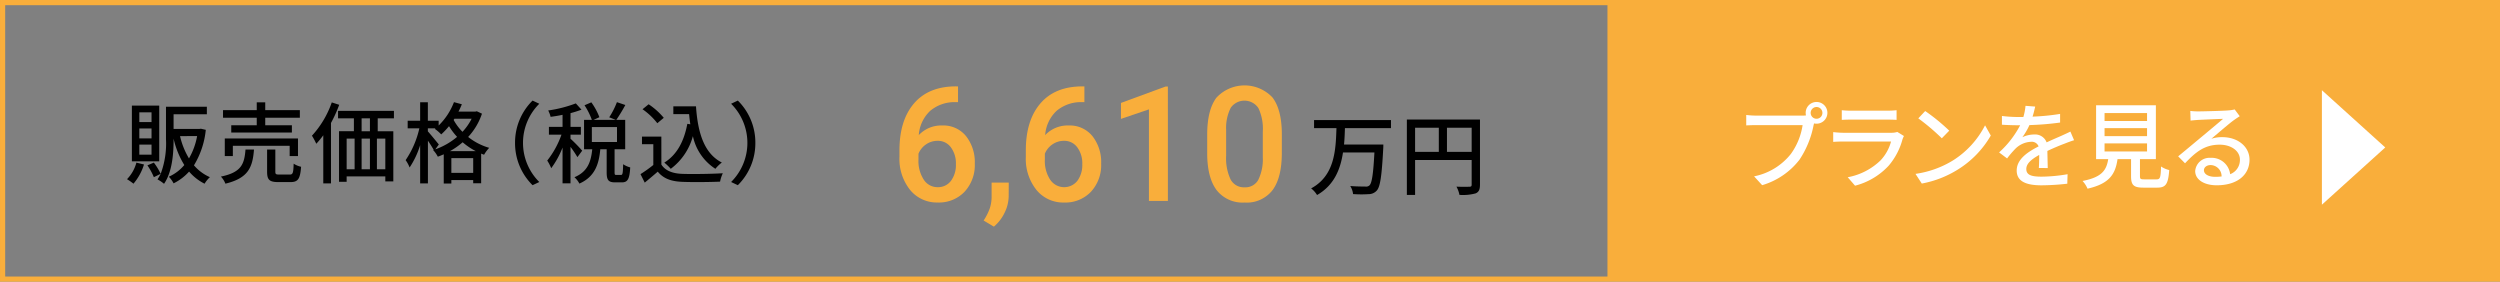
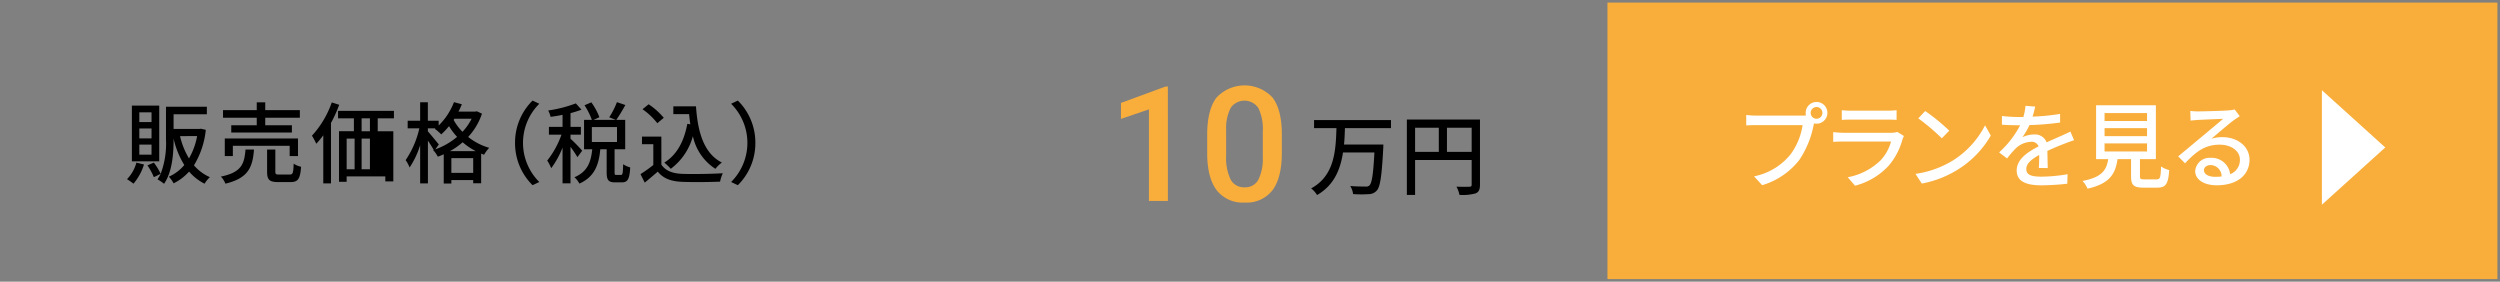
<svg xmlns="http://www.w3.org/2000/svg" width="464.774" height="52.37" viewBox="0 0 464.774 52.37">
  <rect x="0" y="0" width="464.774" height="52.37" fill="#808080" stroke="none" />
  <g id="planbtn03" transform="translate(0.482 0.481)">
-     <rect id="長方形_640" data-name="長方形 640" width="463.811" height="51.407" fill="none" stroke="#f9ae3b" stroke-miterlimit="10" stroke-width="0.963" />
    <rect id="長方形_641" data-name="長方形 641" width="165.449" height="51.407" transform="translate(298.362)" fill="#f9ae3b" />
    <g id="グループ_3195" data-name="グループ 3195" transform="translate(324.165 18.501)">
      <g id="グループ_3194" data-name="グループ 3194">
        <path id="パス_12068" data-name="パス 12068" d="M1047.481,3365.4a5.547,5.547,0,0,0,.734-.035,2.163,2.163,0,0,1-.052-.472,2.019,2.019,0,1,1,2.01,2.01,1.907,1.907,0,0,1-.454-.052l-.087.332a17.511,17.511,0,0,1-2.622,6.415,13.6,13.6,0,0,1-6.938,4.736l-1.5-1.643a11.606,11.606,0,0,0,6.833-4.16,12.227,12.227,0,0,0,2.185-5.365H1039c-.752,0-1.45.035-1.888.052v-1.94a15.833,15.833,0,0,0,1.888.122Zm3.792-.507a1.092,1.092,0,0,0-2.184,0,1.092,1.092,0,0,0,2.184,0Z" transform="translate(-1037.117 -3362.889)" fill="#fff" />
        <path id="パス_12069" data-name="パス 12069" d="M1065.985,3369.156a5.339,5.339,0,0,0-.262.6,12.535,12.535,0,0,1-2.569,4.91,12.908,12.908,0,0,1-6.256,3.723l-1.363-1.573a11.828,11.828,0,0,0,6.116-3.146,8.237,8.237,0,0,0,1.941-3.494h-8.9c-.42,0-1.188.017-1.853.07v-1.818c.683.07,1.346.122,1.853.122h8.948a3.468,3.468,0,0,0,1.119-.157Zm-11.552-4.8a16.579,16.579,0,0,0,1.66.087h6.816a17.075,17.075,0,0,0,1.712-.087v1.8c-.436-.036-1.135-.053-1.729-.053h-6.8c-.542,0-1.171.017-1.66.053Z" transform="translate(-1036.675 -3362.848)" fill="#fff" />
        <path id="パス_12070" data-name="パス 12070" d="M1074.585,3373.748a16.632,16.632,0,0,0,6.065-6.588l1.066,1.9a18.013,18.013,0,0,1-6.134,6.327,19.272,19.272,0,0,1-6.694,2.6l-1.171-1.8A18.155,18.155,0,0,0,1074.585,3373.748Zm-.593-5.592-1.381,1.416a39.817,39.817,0,0,0-4.37-3.705l1.276-1.364A35.414,35.414,0,0,1,1073.992,3368.156Z" transform="translate(-1036.256 -3362.844)" fill="#fff" />
        <path id="パス_12071" data-name="パス 12071" d="M1090.222,3375.122c.052-.594.071-1.574.071-2.43-1.468.822-2.4,1.608-2.4,2.622,0,1.188,1.119,1.416,2.867,1.416a29.131,29.131,0,0,0,4.806-.454l-.052,1.765a44.048,44.048,0,0,1-4.806.3c-2.588,0-4.6-.594-4.6-2.743,0-2.133,2.079-3.478,4.071-4.492a1.347,1.347,0,0,0-1.4-.856,4.389,4.389,0,0,0-2.866,1.241,18.337,18.337,0,0,0-1.591,1.852l-1.486-1.119a18.041,18.041,0,0,0,3.915-5.05h-.507c-.717,0-1.923-.035-2.884-.1v-1.625a25.338,25.338,0,0,0,2.971.192h1.014a10.439,10.439,0,0,0,.4-2.079l1.8.14c-.106.453-.246,1.118-.49,1.869a40.247,40.247,0,0,0,5.121-.506v1.607a52.813,52.813,0,0,1-5.7.472,12.69,12.69,0,0,1-1.312,2.255,5.1,5.1,0,0,1,2.2-.507,2.277,2.277,0,0,1,2.306,1.468c1.066-.507,1.958-.875,2.779-1.241.577-.262,1.084-.49,1.643-.769l.682,1.607c-.472.141-1.223.42-1.748.63-.891.332-2.01.8-3.215,1.363.016.978.052,2.358.069,3.181Z" transform="translate(-1035.831 -3362.871)" fill="#fff" />
        <path id="パス_12072" data-name="パス 12072" d="M1111.664,3377.238c.681,0,.786-.28.855-2.395a4.562,4.562,0,0,0,1.521.664c-.192,2.622-.647,3.267-2.22,3.267h-2.587c-1.835,0-2.289-.488-2.289-2.131v-3.164h-2.517c-.4,2.779-1.486,4.562-5.575,5.488a5.041,5.041,0,0,0-.927-1.433c3.584-.7,4.439-1.975,4.772-4.055h-2.254v-10.013h11.114v10.013H1108.6v3.164c0,.524.122.594.823.594Zm-9.648-10.853h7.9v-1.468h-7.9Zm0,2.814h7.9v-1.486h-7.9Zm0,2.849h7.9v-1.5h-7.9Z" transform="translate(-1035.406 -3362.873)" fill="#fff" />
        <path id="パス_12073" data-name="パス 12073" d="M1126.661,3365.473c-.349.227-.75.49-1.065.717-.891.629-2.989,2.464-4.212,3.478a6.447,6.447,0,0,1,2.045-.3c2.9,0,5.051,1.783,5.051,4.195,0,2.778-2.22,4.753-6.1,4.753-2.395,0-4-1.084-4-2.639a2.672,2.672,0,0,1,2.865-2.463,3.46,3.46,0,0,1,3.635,3.04,2.825,2.825,0,0,0,1.817-2.709c0-1.625-1.642-2.778-3.757-2.778-2.761,0-4.4,1.293-6.448,3.46l-1.276-1.293c1.346-1.1,3.513-2.919,4.526-3.757.961-.8,2.954-2.463,3.828-3.216-.909.035-3.862.157-4.771.209-.438.035-.891.071-1.276.123l-.052-1.8a12.436,12.436,0,0,0,1.381.087c.908,0,4.823-.1,5.767-.191a6.172,6.172,0,0,0,1.1-.176Zm-3.372,11.2a2.085,2.085,0,0,0-2.045-2.115c-.717,0-1.24.421-1.24.961,0,.752.89,1.224,2.062,1.224A9.032,9.032,0,0,0,1123.289,3376.675Z" transform="translate(-1034.92 -3362.852)" fill="#fff" />
      </g>
    </g>
    <path id="パス_12074" data-name="パス 12074" d="M1152.983,3371.381l-11.778-10.643v21.285Z" transform="translate(-710.024 -3344.448)" fill="#fff" />
    <g id="グループ_3197" data-name="グループ 3197" transform="translate(23.132 18.215)">
      <g id="グループ_3196" data-name="グループ 3196">
        <path id="パス_12075" data-name="パス 12075" d="M747.478,3374.468a10.192,10.192,0,0,1-1.958,3.572,11.307,11.307,0,0,0-1.2-.84,7.006,7.006,0,0,0,1.744-3.077Zm2.831-.592h-5.085v-10.352h5.085Zm-1.431-9.1h-2.271v1.812h2.271Zm0,3h-2.271v1.843h2.271Zm0,2.994h-2.271v1.877h2.271Zm10.087-2.746a15.651,15.651,0,0,1-2.2,6.6,8.23,8.23,0,0,0,2.961,2.2,5.518,5.518,0,0,0-.987,1.218,9.22,9.22,0,0,1-2.88-2.255,9.54,9.54,0,0,1-2.88,2.189,5.168,5.168,0,0,0-.888-1.235,7.924,7.924,0,0,0,2.879-2.172,16.114,16.114,0,0,1-1.99-4.9v.082c0,2.535-.214,6.057-1.778,8.312a6.655,6.655,0,0,0-1.217-.823,8.225,8.225,0,0,0,.592-1.035l-1.267.624a11.806,11.806,0,0,0-1.2-2.2l1.2-.511a11.819,11.819,0,0,1,1.267,2.092,16.047,16.047,0,0,0,.987-6.453v-6.021h7.6v1.4h-6.187v2.717h4.838l.247-.033Zm-4.789,1.167a14.179,14.179,0,0,0,1.662,4.147,12.734,12.734,0,0,0,1.514-4.147Z" transform="translate(-744.32 -3362.585)" />
        <path id="パス_12076" data-name="パス 12076" d="M767.45,3371.7c-.263,3.325-1.054,5.315-5.315,6.353a4,4,0,0,0-.839-1.317c3.816-.79,4.36-2.321,4.574-5.036Zm.51-5.908H761.69v-1.416h6.271v-1.448h1.579v1.448h6.435v1.416H769.54v1.4h4.954v1.35H763.221v-1.35h4.74Zm6.121,7.126v-1.909H763.518v1.909h-1.5v-3.274h13.609v3.274Zm0,3.439c.577,0,.692-.247.741-2.024a4.158,4.158,0,0,0,1.383.576c-.166,2.271-.577,2.848-1.975,2.848H771.96c-1.664,0-2.074-.444-2.074-1.927v-4.13h1.53v4.115c0,.478.116.542.741.542Z" transform="translate(-743.843 -3362.602)" />
-         <path id="パス_12077" data-name="パス 12077" d="M782.828,3363.392a24.745,24.745,0,0,1-1.53,3.373v11.241h-1.432v-8.952a16.626,16.626,0,0,1-1.3,1.579,13.414,13.414,0,0,0-.807-1.5,17.735,17.735,0,0,0,3.686-6.189Zm7.159,2.518v2.4h2.9v9.315H791.4v-.922h-7.191v1h-1.416v-9.4h2.765v-2.4h-2.946v-1.383H793v1.383Zm-5.776,9.463h1.48v-5.7h-1.48Zm4.327-9.463h-1.546v2.4h1.546Zm-1.546,3.768v5.7h1.546v-5.7Zm4.41,0h-1.564v5.7H791.4Z" transform="translate(-743.379 -3362.602)" />
+         <path id="パス_12077" data-name="パス 12077" d="M782.828,3363.392a24.745,24.745,0,0,1-1.53,3.373v11.241h-1.432v-8.952a16.626,16.626,0,0,1-1.3,1.579,13.414,13.414,0,0,0-.807-1.5,17.735,17.735,0,0,0,3.686-6.189Zm7.159,2.518v2.4h2.9v9.315H791.4v-.922h-7.191v1h-1.416v-9.4h2.765v-2.4h-2.946v-1.383H793v1.383Zm-5.776,9.463h1.48v-5.7h-1.48Zm4.327-9.463h-1.546v2.4h1.546Zm-1.546,3.768v5.7h1.546v-5.7Zm4.41,0v5.7H791.4Z" transform="translate(-743.379 -3362.602)" />
        <path id="パス_12078" data-name="パス 12078" d="M808.89,3365.039a11.875,11.875,0,0,1-2.567,4.328,11.32,11.32,0,0,0,3.916,2.024,6.612,6.612,0,0,0-.955,1.284c-.18-.066-.361-.133-.543-.215v5.514h-1.481v-.593H803.2v.641h-1.416v-5.429c-.363.165-.725.313-1.1.444a5.586,5.586,0,0,0-.872-1.235l.1-.033c-.247-.461-.674-1.119-1.07-1.711v7.948H797.4v-7.11a16,16,0,0,1-1.959,4.147,6.387,6.387,0,0,0-.74-1.366,17.36,17.36,0,0,0,2.551-5.908h-2.172v-1.415h2.32v-3.44h1.431v3.44h2.008v.887a12.081,12.081,0,0,0,2.847-4.344l1.465.394a14.217,14.217,0,0,1-.626,1.366h3.128l.28-.065Zm-8.673,6.634a12.953,12.953,0,0,0,4.049-2.322,12.341,12.341,0,0,1-1.5-1.991,14.485,14.485,0,0,1-1.45,1.532,7.967,7.967,0,0,0-1.184-1.021l.115-.1h-1.416v.559c.445.477,1.728,2.058,2.042,2.436Zm7.521.329a12.388,12.388,0,0,1-2.436-1.647,13.72,13.72,0,0,1-2.353,1.647Zm-.477,4.048V3373.3H803.2v2.748Zm-3.489-10.072-.147.23a9.764,9.764,0,0,0,1.645,2.205,10.4,10.4,0,0,0,1.7-2.436Z" transform="translate(-742.903 -3362.603)" />
        <path id="パス_12079" data-name="パス 12079" d="M814.484,3370.478a10.971,10.971,0,0,1,3.258-7.867l1.251.593a10.249,10.249,0,0,0,0,14.548l-1.251.592A10.968,10.968,0,0,1,814.484,3370.478Z" transform="translate(-742.346 -3362.611)" />
        <path id="パス_12080" data-name="パス 12080" d="M825.915,3373.12a20.313,20.313,0,0,0-1.283-1.91v6.781h-1.48v-6.649a16.275,16.275,0,0,1-2.107,3.835,8.124,8.124,0,0,0-.741-1.416,16.778,16.778,0,0,0,2.651-4.823h-2.337v-1.448h2.534v-2.238c-.757.166-1.514.281-2.222.379a4.74,4.74,0,0,0-.445-1.185,24.165,24.165,0,0,0,5.135-1.316l1.054,1.168a20.387,20.387,0,0,1-2.041.643v2.55h1.926v1.448h-1.926v.758a30,30,0,0,1,2.172,2.223Zm8.1,3.307c.3,0,.363-.248.4-1.991a4.367,4.367,0,0,0,1.316.593c-.115,2.205-.494,2.781-1.546,2.781h-1.268c-1.267,0-1.563-.462-1.563-1.877v-4.278h-1.185c-.247,2.764-1,5.1-3.883,6.385a4.251,4.251,0,0,0-.922-1.185c2.519-1.053,3.078-2.962,3.309-5.2H827.15v-5.463H828.6a12.7,12.7,0,0,0-1.365-2.716l1.267-.543a11.814,11.814,0,0,1,1.5,2.765l-1.087.494h4.131l-1.217-.478a14.633,14.633,0,0,0,1.432-2.814l1.564.527a30.08,30.08,0,0,1-1.679,2.766H834.8v5.463h-1.975v4.262c0,.462.05.51.329.51Zm-5.413-6.121h4.674v-2.782H828.6Z" transform="translate(-742.183 -3362.603)" />
        <path id="パス_12081" data-name="パス 12081" d="M841.051,3374.492c.724,1.135,2.074,1.661,3.883,1.727,1.827.067,5.48.017,7.537-.115a7.043,7.043,0,0,0-.51,1.563c-1.859.083-5.167.116-7.043.034-2.091-.082-3.506-.626-4.542-1.893-.774.675-1.564,1.333-2.42,2.04l-.789-1.579a24.759,24.759,0,0,0,2.385-1.7v-3.867h-2.107v-1.415h3.6Zm-.757-7.687a12.421,12.421,0,0,0-2.748-2.6l1.135-.922a13,13,0,0,1,2.814,2.518Zm7.192-3.143c.328,4.855,1.48,8.755,4.805,10.45a6.683,6.683,0,0,0-1.2,1.169,9.588,9.588,0,0,1-4.18-6.072,11.274,11.274,0,0,1-4.115,6.072,10.021,10.021,0,0,0-1.2-1.152c2.337-1.448,3.67-3.95,4.278-7.208l.56.082c-.1-.608-.165-1.249-.23-1.892h-2.929v-1.448Z" transform="translate(-741.708 -3362.593)" />
        <path id="パス_12082" data-name="パス 12082" d="M858.061,3370.478a10.964,10.964,0,0,1-3.259,7.866l-1.25-.592a10.251,10.251,0,0,0,0-14.548l1.25-.593A10.968,10.968,0,0,1,858.061,3370.478Z" transform="translate(-741.247 -3362.611)" />
      </g>
    </g>
    <g id="グループ_3199" data-name="グループ 3199" transform="translate(243.267 21.744)">
      <g id="グループ_3198" data-name="グループ 3198">
        <path id="パス_12083" data-name="パス 12083" d="M964.719,3367.637c-.034,1-.066,2.023-.166,3.044h7.308s0,.494-.018.706c-.279,5.168-.559,7.142-1.2,7.851a2.028,2.028,0,0,1-1.547.674,20.846,20.846,0,0,1-2.863-.016,3.569,3.569,0,0,0-.526-1.5c1.168.1,2.337.1,2.782.1a.93.93,0,0,0,.773-.2c.476-.412.724-2.139.938-6.138h-5.842c-.478,3.159-1.662,6.106-4.822,7.915a4.594,4.594,0,0,0-1.1-1.233c4.394-2.371,4.575-7.111,4.707-11.207h-4.163v-1.5h14.3v1.5Z" transform="translate(-958.432 -3366.041)" />
        <path id="パス_12084" data-name="パス 12084" d="M989.338,3378.155c0,.889-.2,1.35-.806,1.614a9.038,9.038,0,0,1-3.011.279,5.065,5.065,0,0,0-.559-1.53c1.053.049,2.106.032,2.418.015.314,0,.412-.1.412-.395v-4.575H977.275v6.5h-1.53v-14.021h13.593Zm-12.063-6.1h4.411v-4.492h-4.411Zm10.517,0v-4.492H983.2v4.492Z" transform="translate(-957.945 -3366.043)" />
      </g>
    </g>
    <g id="グループ_3200" data-name="グループ 3200" transform="translate(166.732 15.391)">
-       <path id="パス_12085" data-name="パス 12085" d="M894.881,3360.048v2.927h-.436a7.022,7.022,0,0,0-4.747,1.63,6.824,6.824,0,0,0-2.111,4.5,5.742,5.742,0,0,1,4.353-1.791,5.427,5.427,0,0,1,4.433,1.98A7.8,7.8,0,0,1,898,3374.4a7.286,7.286,0,0,1-1.9,5.233,6.559,6.559,0,0,1-4.985,2,6.409,6.409,0,0,1-5.147-2.343,9.225,9.225,0,0,1-1.973-6.145v-1.208q0-5.575,2.715-8.735t7.811-3.159Zm-3.8,10.119a3.738,3.738,0,0,0-2.132.654,3.846,3.846,0,0,0-1.42,1.748v1.077a6.349,6.349,0,0,0,.99,3.749,3.02,3.02,0,0,0,2.562,1.39,2.988,2.988,0,0,0,2.49-1.178,4.921,4.921,0,0,0,.917-3.1,4.983,4.983,0,0,0-.932-3.13A2.971,2.971,0,0,0,891.081,3370.167Z" transform="translate(-883.991 -3359.859)" fill="#f9ae3b" />
-       <path id="パス_12086" data-name="パス 12086" d="M901.121,3385.633l-1.907-1.135a10.4,10.4,0,0,0,1.158-2.307,6.912,6.912,0,0,0,.327-2v-2.751h3.187l-.013,2.548a7.1,7.1,0,0,1-.779,3.094A7.67,7.67,0,0,1,901.121,3385.633Z" transform="translate(-883.563 -3359.37)" fill="#f9ae3b" />
-       <path id="パス_12087" data-name="パス 12087" d="M917.735,3360.048v2.927H917.3a7.023,7.023,0,0,0-4.747,1.63,6.829,6.829,0,0,0-2.111,4.5,5.744,5.744,0,0,1,4.354-1.791,5.425,5.425,0,0,1,4.432,1.98,7.8,7.8,0,0,1,1.623,5.111,7.29,7.29,0,0,1-1.9,5.233,6.563,6.563,0,0,1-4.986,2,6.411,6.411,0,0,1-5.147-2.343,9.225,9.225,0,0,1-1.973-6.145v-1.208q0-5.575,2.716-8.735t7.811-3.159Zm-3.8,10.119a3.737,3.737,0,0,0-2.132.654,3.846,3.846,0,0,0-1.42,1.748v1.077a6.342,6.342,0,0,0,.99,3.749,3.133,3.133,0,0,0,5.052.212,4.927,4.927,0,0,0,.916-3.1,4.976,4.976,0,0,0-.932-3.13A2.968,2.968,0,0,0,913.936,3370.167Z" transform="translate(-883.348 -3359.859)" fill="#f9ae3b" />
      <path id="パス_12088" data-name="パス 12088" d="M932.772,3381.347h-3.524v-17.03l-5.2,1.773v-2.97l8.269-3.042h.452Z" transform="translate(-882.864 -3359.858)" fill="#f9ae3b" />
      <path id="パス_12089" data-name="パス 12089" d="M953.515,3372.429q0,4.571-1.711,6.893a6.039,6.039,0,0,1-5.2,2.323,6.123,6.123,0,0,1-5.176-2.264q-1.74-2.264-1.785-6.7v-3.668q0-4.571,1.711-6.858a7.132,7.132,0,0,1,10.41-.059q1.712,2.23,1.754,6.67Zm-3.537-3.96a8.974,8.974,0,0,0-.815-4.375,3.117,3.117,0,0,0-5.14-.073,8.284,8.284,0,0,0-.859,4.112v4.8a9.205,9.205,0,0,0,.83,4.426,2.786,2.786,0,0,0,2.606,1.456,2.738,2.738,0,0,0,2.518-1.347,8.67,8.67,0,0,0,.86-4.214Z" transform="translate(-882.426 -3359.864)" fill="#f9ae3b" />
    </g>
  </g>
</svg>